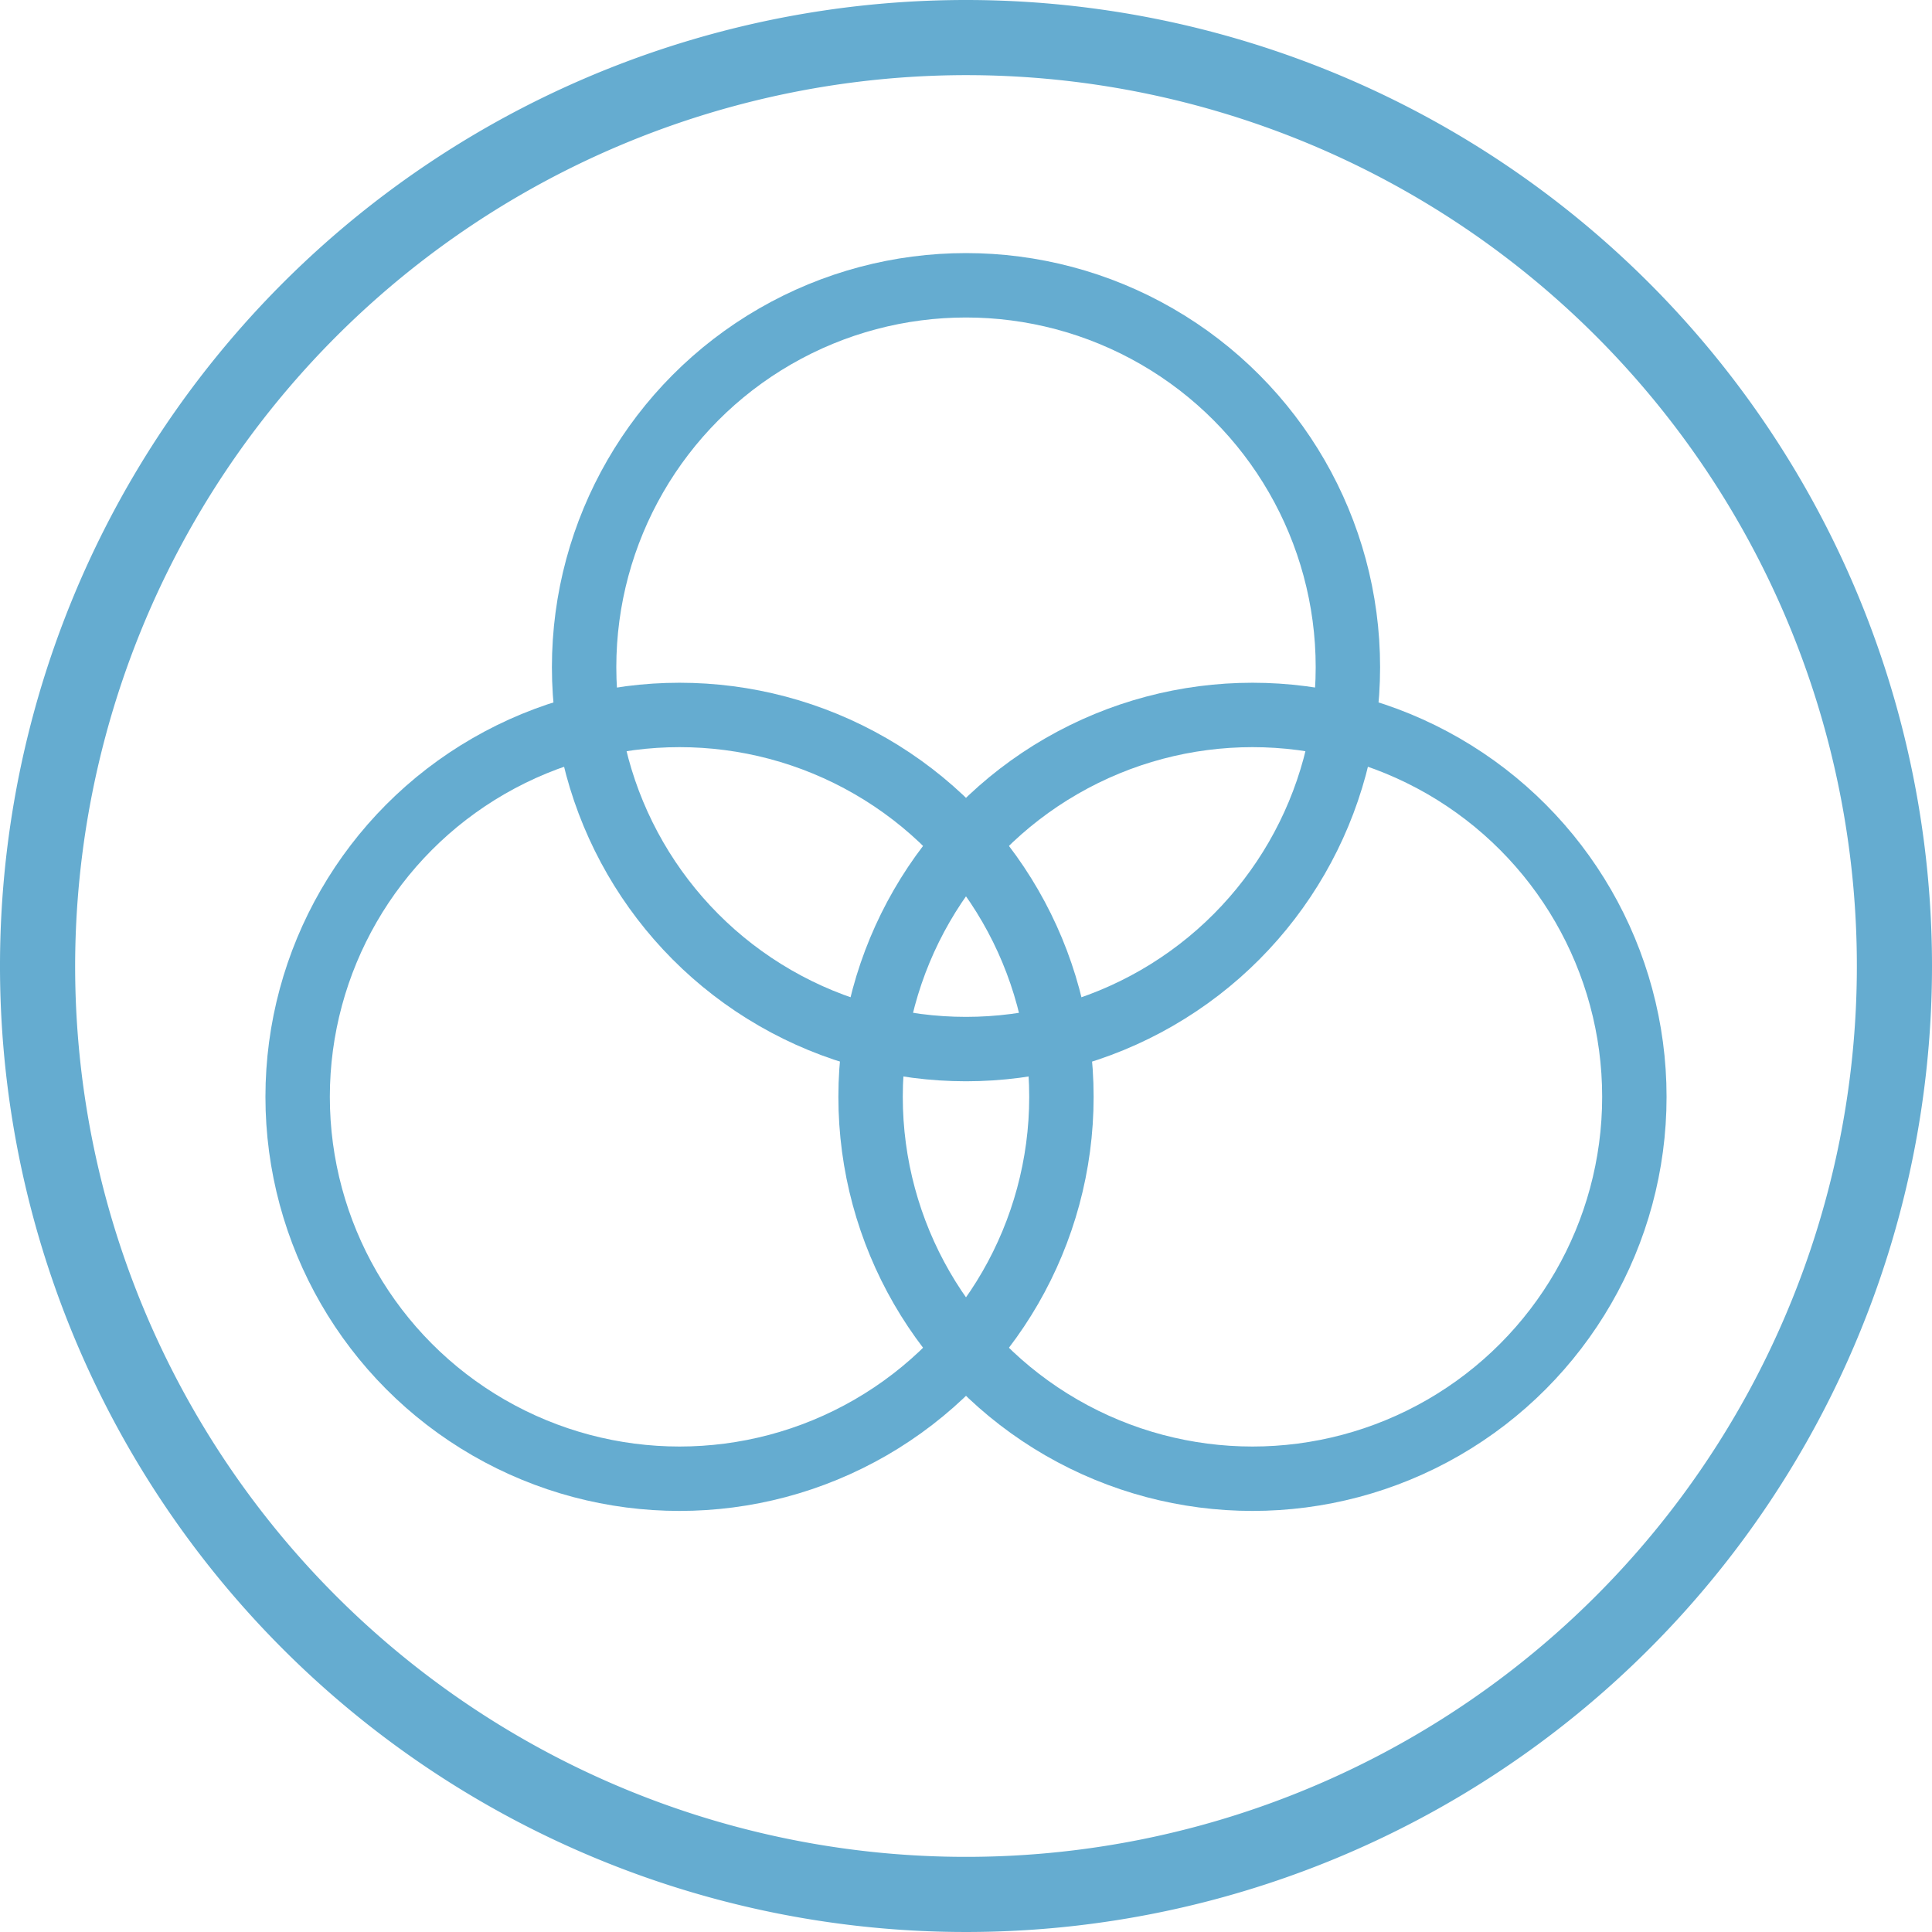
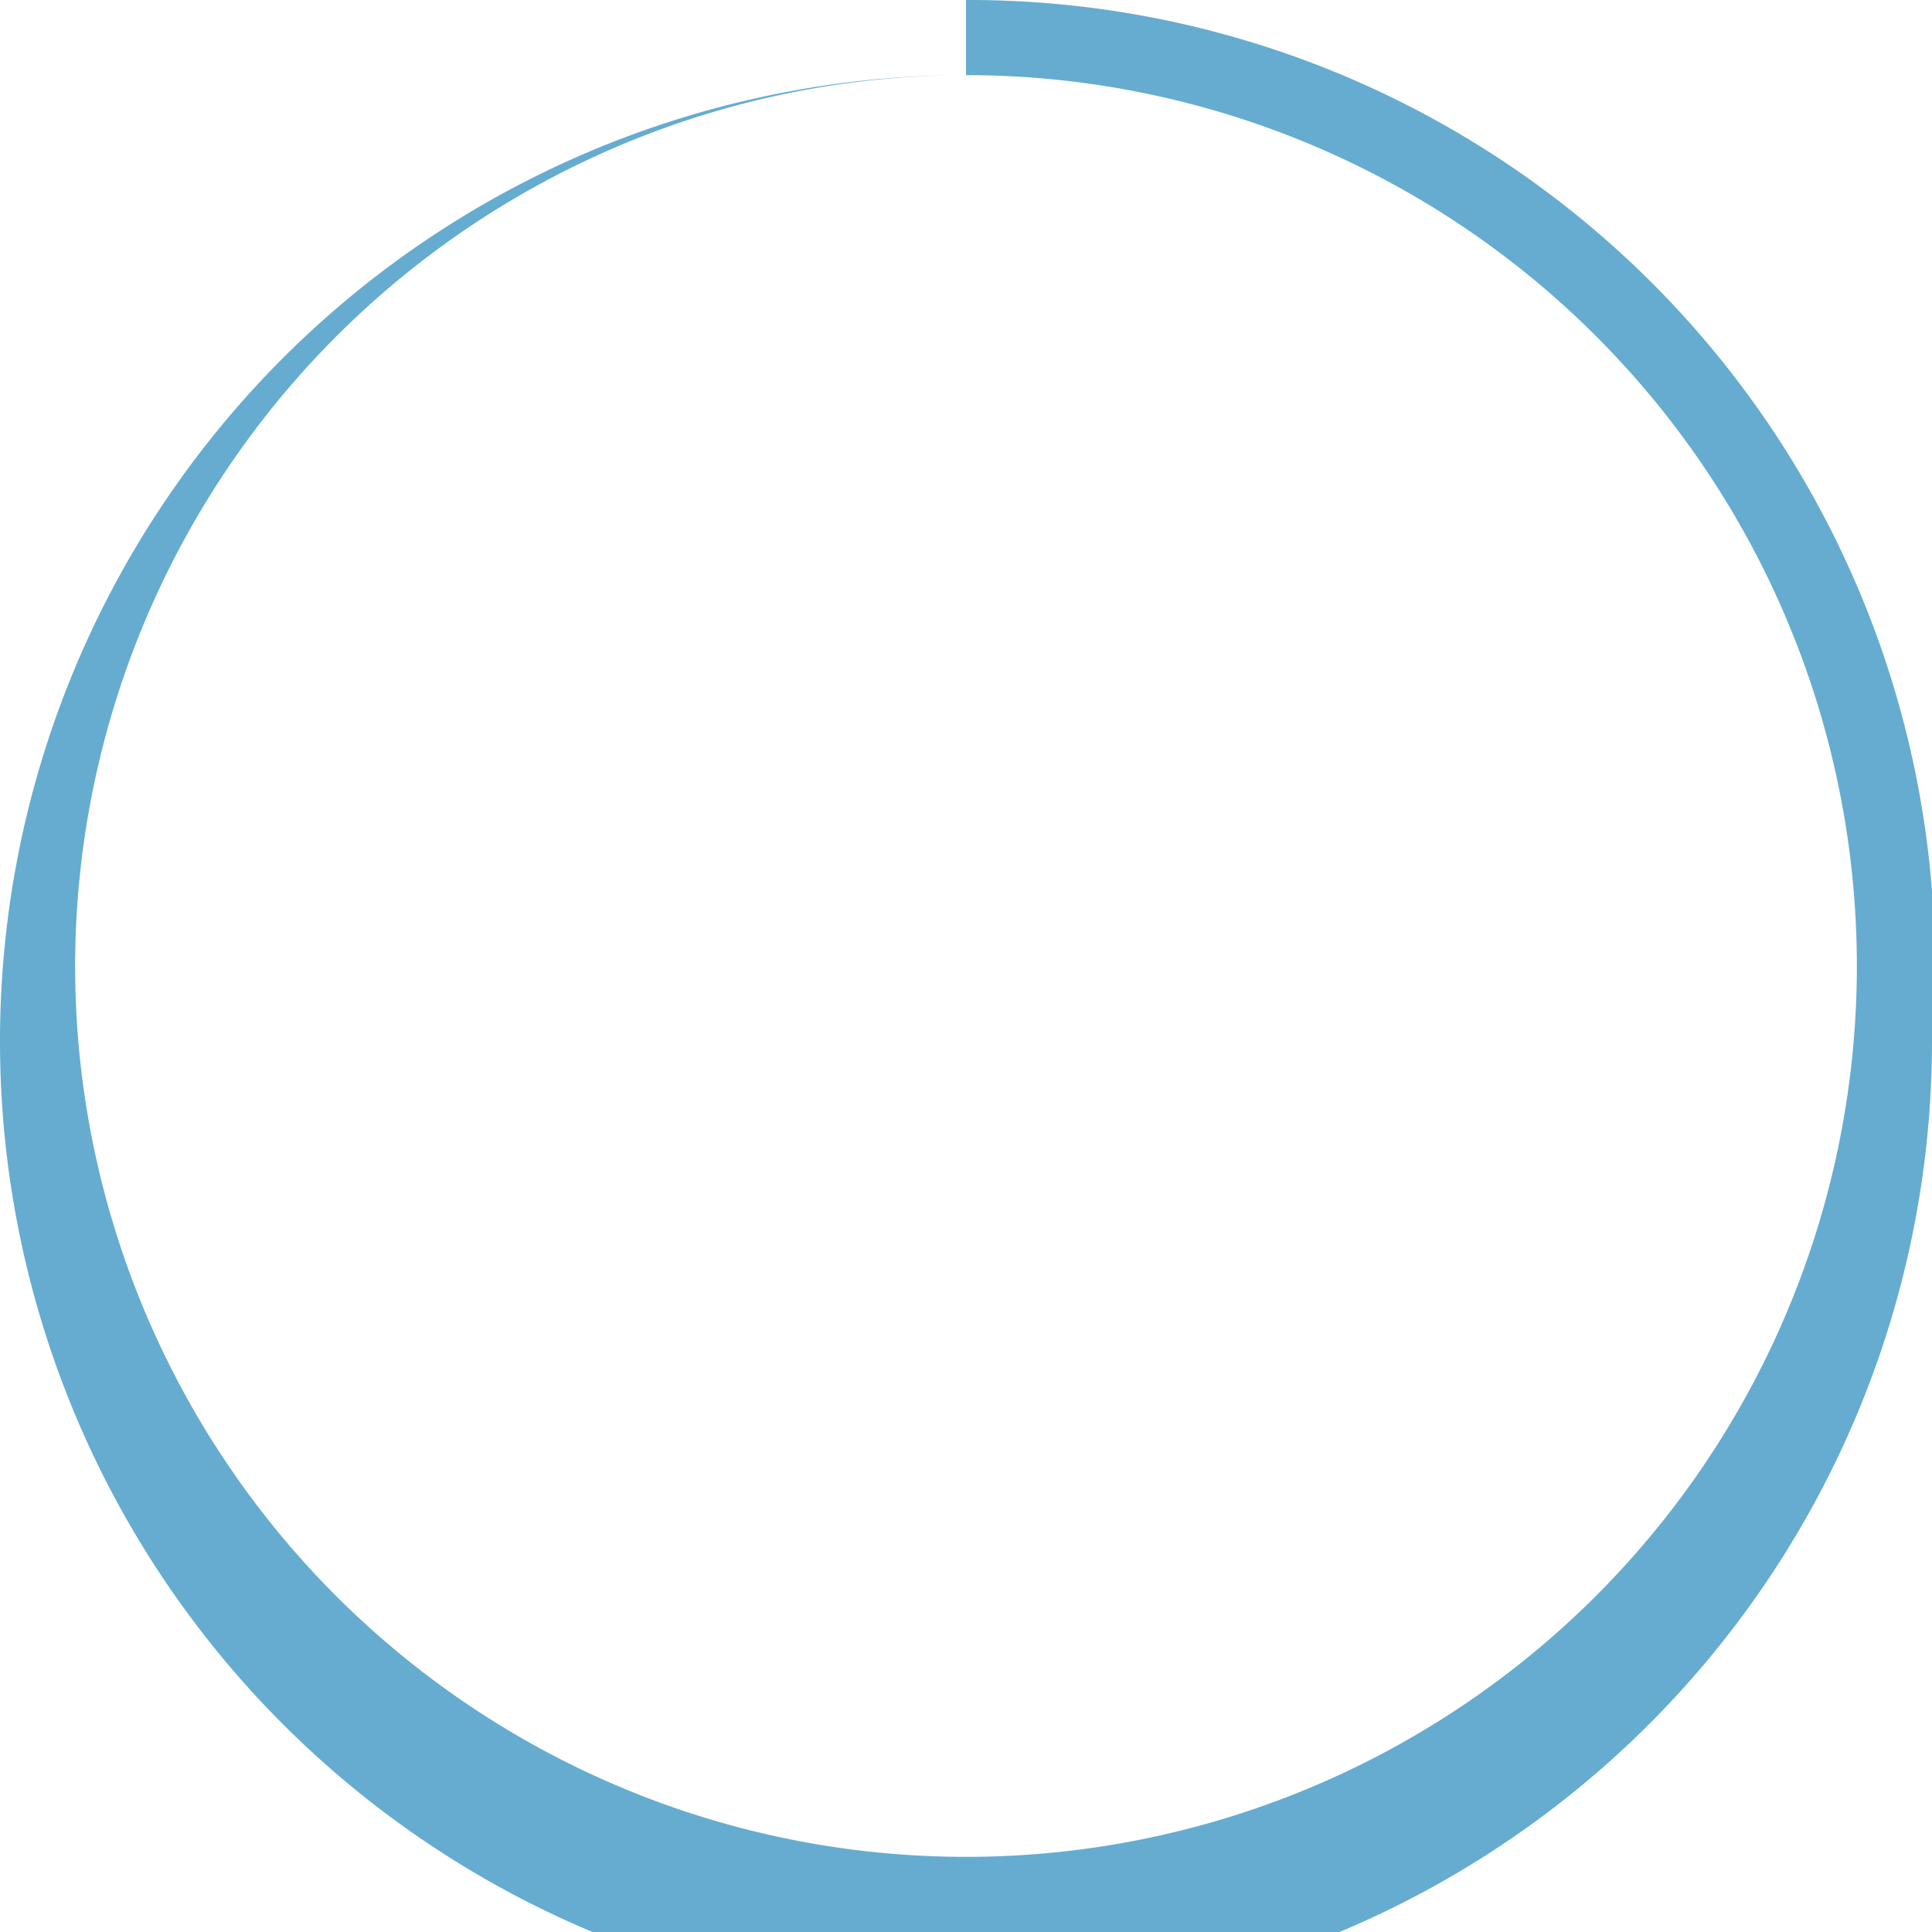
<svg xmlns="http://www.w3.org/2000/svg" viewBox="0 0 180 180">
  <defs>
    <style>.cls-1{fill:#65acd0;}.cls-2{fill:none;stroke:#65acd0;stroke-linecap:round;stroke-linejoin:round;stroke-width:6px;}</style>
  </defs>
  <g id="Blue_Outline" data-name="Blue Outline">
-     <path class="cls-1" d="M90,7A83,83,0,1,1,7,90,83.09,83.09,0,0,1,90,7m0-7a90,90,0,1,0,90,90A90,90,0,0,0,90,0Z" />
+     <path class="cls-1" d="M90,7A83,83,0,1,1,7,90,83.09,83.09,0,0,1,90,7a90,90,0,1,0,90,90A90,90,0,0,0,90,0Z" />
  </g>
  <g id="TPCK">
-     <circle class="cls-2" cx="116.69" cy="102.19" r="35.58" />
-     <circle class="cls-2" cx="90" cy="62.16" r="35.58" />
-     <circle class="cls-2" cx="63.31" cy="102.19" r="35.58" />
-   </g>
+     </g>
</svg>